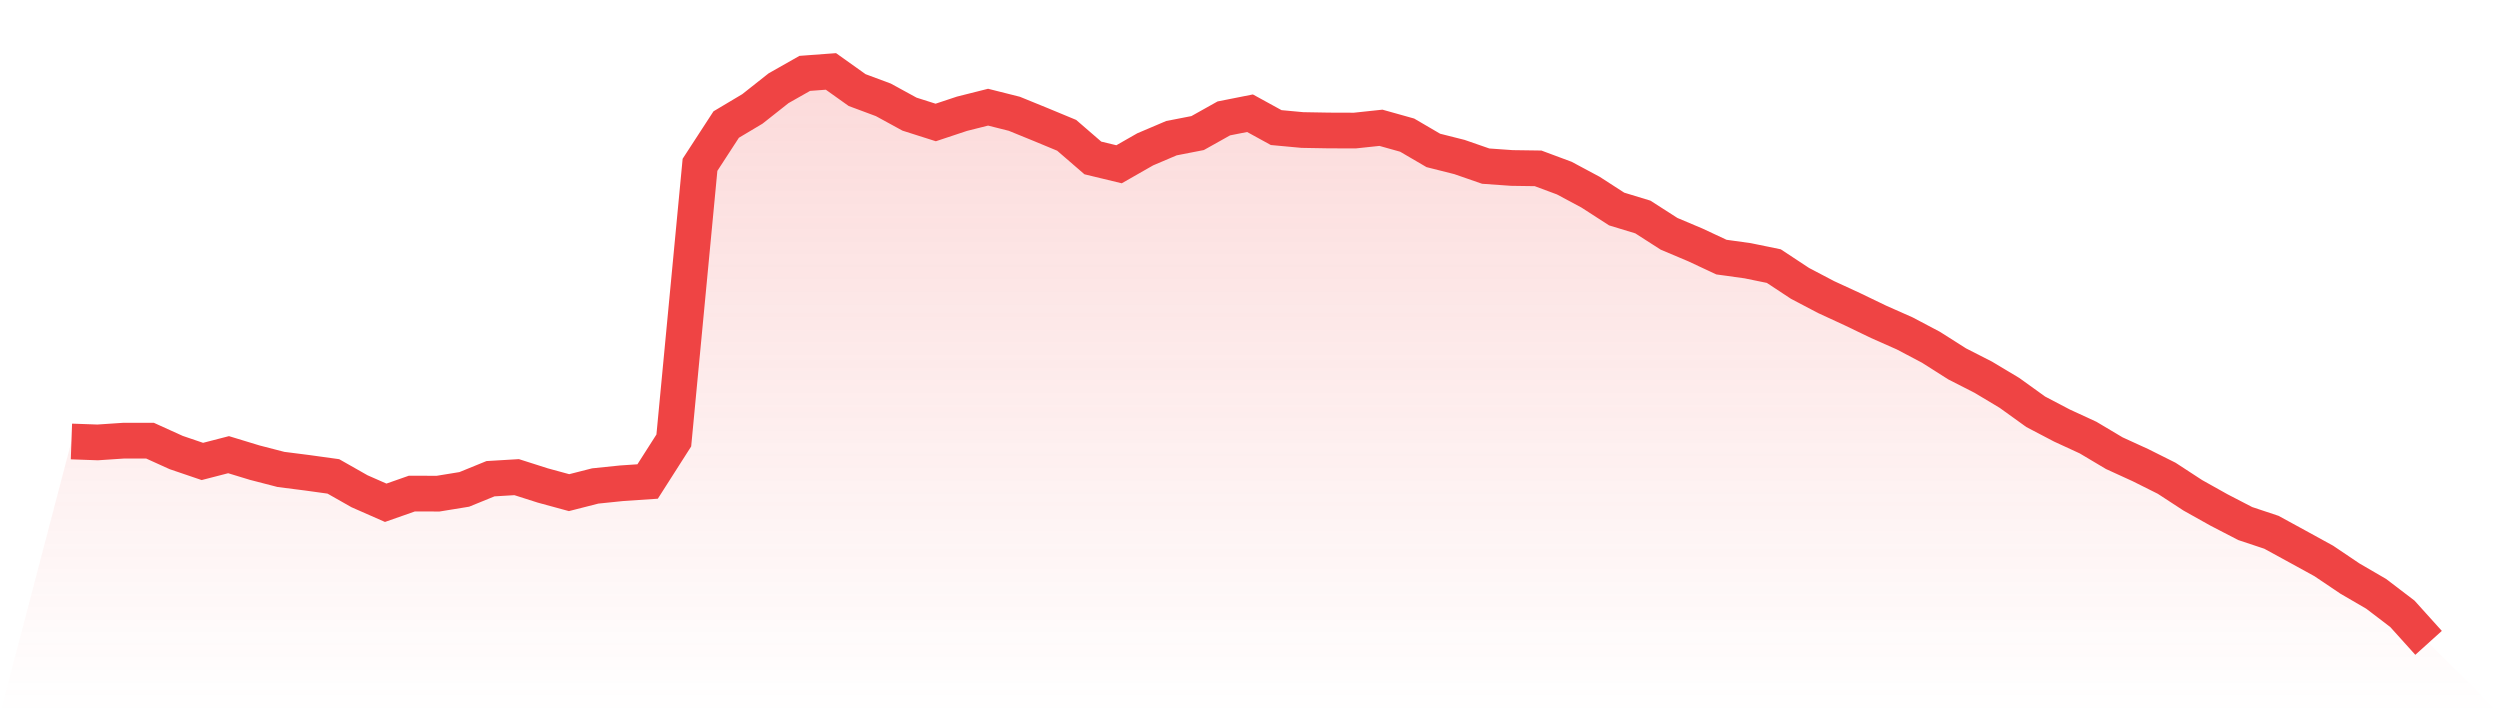
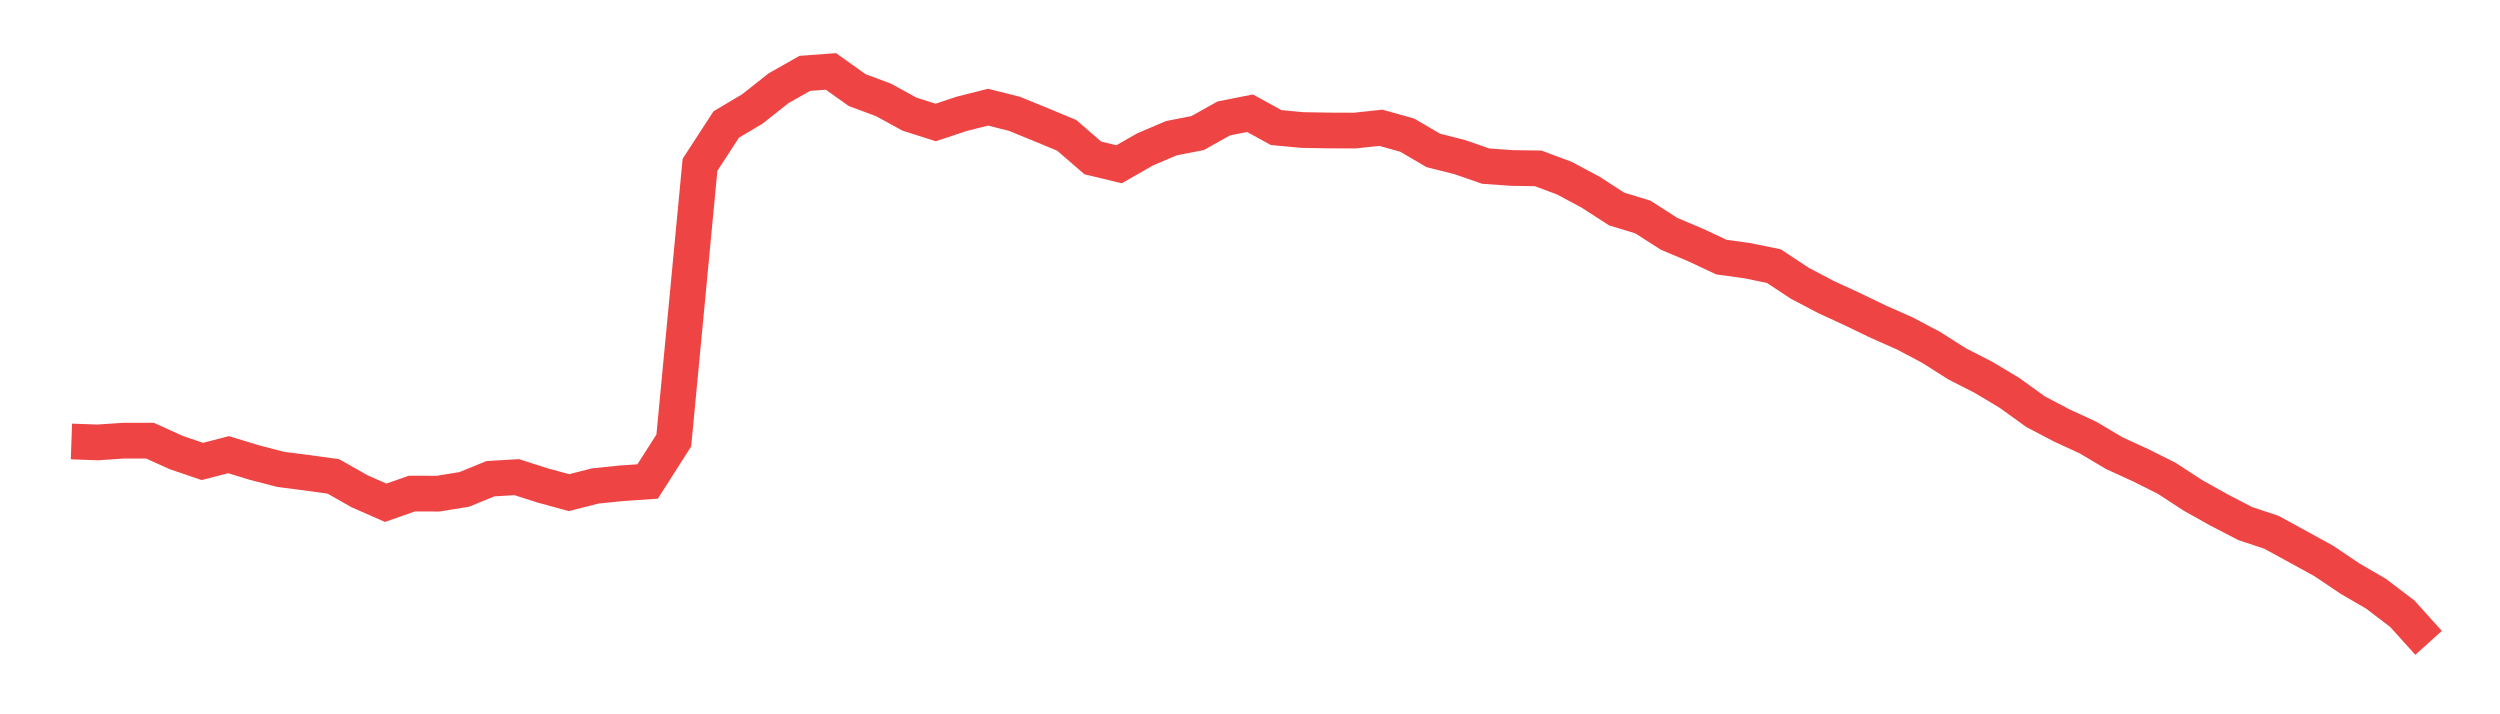
<svg xmlns="http://www.w3.org/2000/svg" viewBox="0 0 140 40">
  <defs>
    <linearGradient id="gradient" x1="0" x2="0" y1="0" y2="1">
      <stop offset="0%" stop-color="#ef4444" stop-opacity="0.2" />
      <stop offset="100%" stop-color="#ef4444" stop-opacity="0" />
    </linearGradient>
  </defs>
-   <path d="M4,24.723 L4,24.723 L5.467,24.775 L6.933,24.677 L8.4,24.677 L9.867,25.342 L11.333,25.841 L12.8,25.462 L14.267,25.909 L15.733,26.288 L17.2,26.475 L18.667,26.678 L20.133,27.51 L21.6,28.155 L23.067,27.64 L24.533,27.645 L26,27.406 L27.467,26.808 L28.933,26.72 L30.4,27.188 L31.867,27.588 L33.333,27.214 L34.8,27.063 L36.267,26.964 L37.733,24.666 L39.2,9.23 L40.667,6.974 L42.133,6.1 L43.6,4.941 L45.067,4.109 L46.533,4 L48,5.045 L49.467,5.591 L50.933,6.392 L52.4,6.859 L53.867,6.371 L55.333,6.002 L56.8,6.371 L58.267,6.969 L59.733,7.577 L61.2,8.845 L62.667,9.199 L64.133,8.362 L65.6,7.738 L67.067,7.452 L68.533,6.631 L70,6.34 L71.467,7.145 L72.933,7.281 L74.4,7.307 L75.867,7.312 L77.333,7.156 L78.8,7.567 L80.267,8.424 L81.733,8.794 L83.2,9.303 L84.667,9.407 L86.133,9.428 L87.6,9.974 L89.067,10.759 L90.533,11.705 L92,12.152 L93.467,13.093 L94.933,13.712 L96.4,14.398 L97.867,14.601 L99.333,14.902 L100.8,15.869 L102.267,16.639 L103.733,17.315 L105.2,18.022 L106.667,18.672 L108.133,19.446 L109.6,20.377 L111.067,21.126 L112.533,22.004 L114,23.06 L115.467,23.829 L116.933,24.505 L118.4,25.378 L119.867,26.049 L121.333,26.782 L122.8,27.739 L124.267,28.56 L125.733,29.319 L127.2,29.808 L128.667,30.609 L130.133,31.414 L131.6,32.402 L133.067,33.255 L134.533,34.373 L136,36 L140,40 L0,40 z" fill="url(#gradient)" />
  <path d="M4,24.723 L4,24.723 L5.467,24.775 L6.933,24.677 L8.4,24.677 L9.867,25.342 L11.333,25.841 L12.8,25.462 L14.267,25.909 L15.733,26.288 L17.2,26.475 L18.667,26.678 L20.133,27.51 L21.6,28.155 L23.067,27.64 L24.533,27.645 L26,27.406 L27.467,26.808 L28.933,26.72 L30.4,27.188 L31.867,27.588 L33.333,27.214 L34.8,27.063 L36.267,26.964 L37.733,24.666 L39.2,9.23 L40.667,6.974 L42.133,6.1 L43.6,4.941 L45.067,4.109 L46.533,4 L48,5.045 L49.467,5.591 L50.933,6.392 L52.4,6.859 L53.867,6.371 L55.333,6.002 L56.8,6.371 L58.267,6.969 L59.733,7.577 L61.2,8.845 L62.667,9.199 L64.133,8.362 L65.6,7.738 L67.067,7.452 L68.533,6.631 L70,6.34 L71.467,7.145 L72.933,7.281 L74.4,7.307 L75.867,7.312 L77.333,7.156 L78.8,7.567 L80.267,8.424 L81.733,8.794 L83.2,9.303 L84.667,9.407 L86.133,9.428 L87.6,9.974 L89.067,10.759 L90.533,11.705 L92,12.152 L93.467,13.093 L94.933,13.712 L96.4,14.398 L97.867,14.601 L99.333,14.902 L100.8,15.869 L102.267,16.639 L103.733,17.315 L105.2,18.022 L106.667,18.672 L108.133,19.446 L109.6,20.377 L111.067,21.126 L112.533,22.004 L114,23.06 L115.467,23.829 L116.933,24.505 L118.4,25.378 L119.867,26.049 L121.333,26.782 L122.8,27.739 L124.267,28.56 L125.733,29.319 L127.2,29.808 L128.667,30.609 L130.133,31.414 L131.6,32.402 L133.067,33.255 L134.533,34.373 L136,36" fill="none" stroke="#ef4444" stroke-width="2" />
</svg>